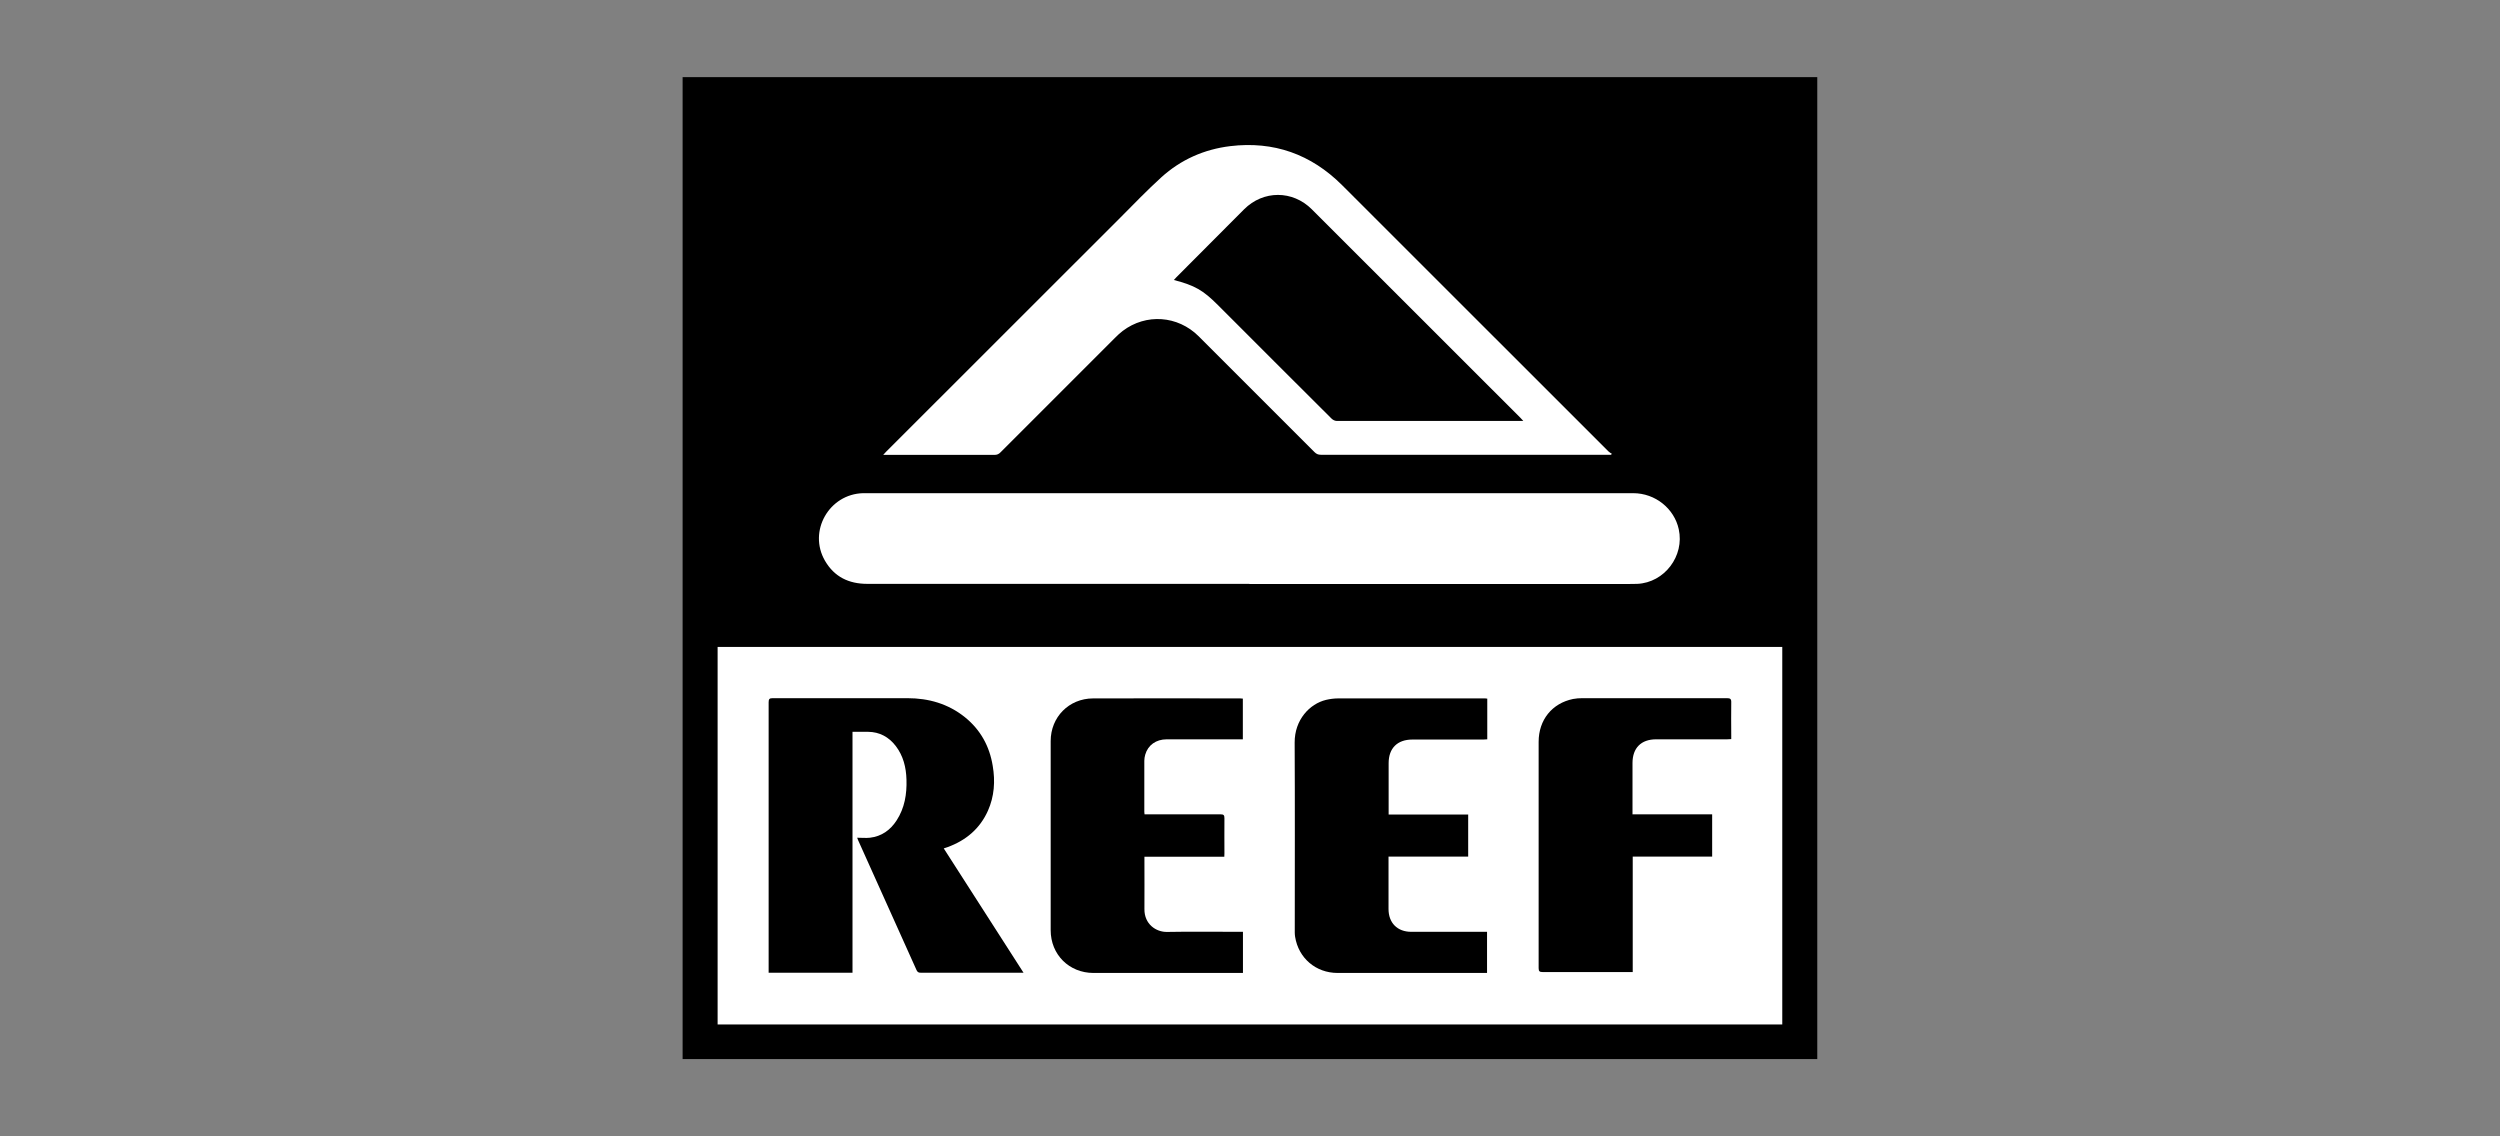
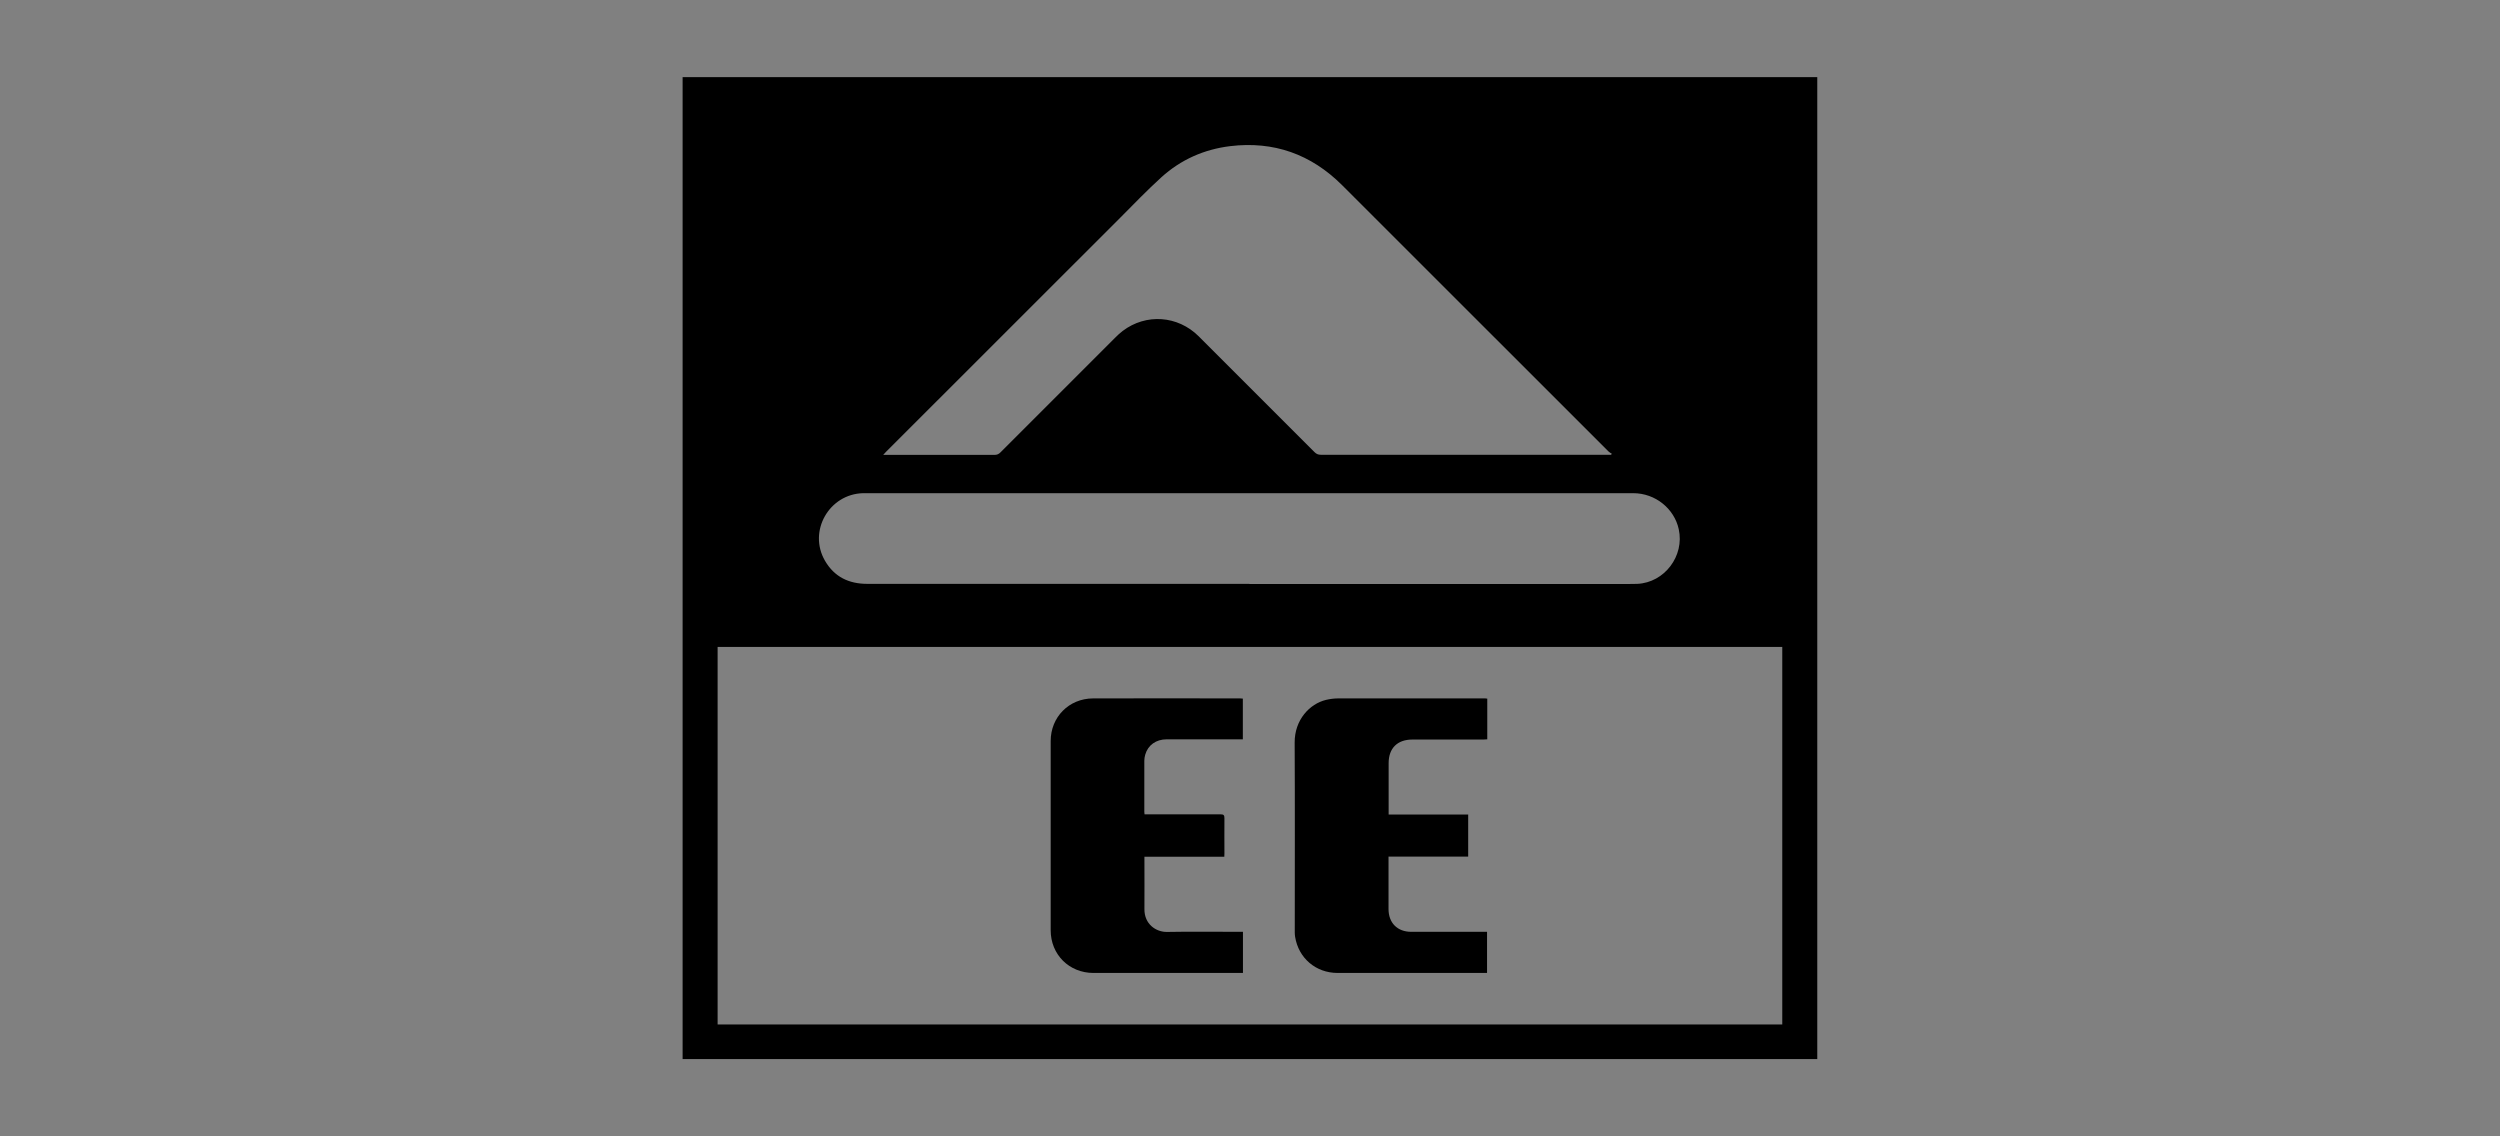
<svg xmlns="http://www.w3.org/2000/svg" viewBox="0 0 220 100" id="Layer_1">
  <rect x="0" y="0" width="220" height="100" fill="#808080" stroke="none" />
  <defs>
    <style>.cls-1{fill:#000;}.cls-1,.cls-2{stroke-width:0px;}.cls-2{fill:#fff;}</style>
  </defs>
-   <rect height="82.99" width="96.38" y="8.44" x="61.52" class="cls-2" />
  <path d="M60.07,6.79h99.85c0,28.8,0,57.61,0,86.41-.14,0-.27,0-.41,0-33.01,0-66.02,0-99.03,0h-.41c0-.16,0-.29,0-.41,0-17.57,0-35.13,0-52.7,0-11.1,0-22.2,0-33.3ZM156.84,56.93H63.15v33.22h93.69v-33.22ZM109.94,51.39c11.16,0,22.32,0,33.47,0,.22,0,.45,0,.67-.01,2.4-.11,4.17-2.46,3.65-4.81-.39-1.8-2.05-3.17-4.01-3.17-22.52.01-45.04,0-67.56,0-.07,0-.14,0-.2,0-3,.07-4.87,3.35-3.36,5.95.82,1.41,2.09,2.03,3.72,2.03,11.21,0,22.41,0,33.62,0ZM141.76,40.04s.05-.07.08-.11c-.1-.06-.21-.12-.29-.2-7.82-7.81-15.63-15.63-23.45-23.44-2.73-2.72-6.01-3.89-9.84-3.43-2.3.28-4.35,1.19-6.06,2.74-1.25,1.14-2.43,2.36-3.62,3.56-6.87,6.86-13.73,13.72-20.6,20.59-.08.08-.15.16-.26.28h.37c3.14,0,6.29,0,9.43,0,.22,0,.38-.07.53-.23,3.35-3.36,6.7-6.71,10.06-10.06.22-.22.45-.44.69-.62,2.05-1.55,4.84-1.36,6.68.47,3.41,3.4,6.81,6.8,10.2,10.2.16.16.32.23.56.23,8.41,0,16.82,0,25.24,0h.29Z" class="cls-1" />
-   <path d="M75.02,64.4v21.2h-7.38c0-.11,0-.21,0-.31,0-7.83,0-15.66,0-23.49,0-.28.07-.36.35-.36,3.95,0,7.91,0,11.86,0,1.87,0,3.59.49,5.07,1.68,1.37,1.11,2.16,2.55,2.44,4.28.23,1.35.14,2.68-.42,3.94-.71,1.59-1.94,2.62-3.56,3.21-.09.03-.18.06-.33.11,2.34,3.64,4.66,7.27,7.02,10.94h-.3c-2.91,0-5.82,0-8.73,0-.18,0-.29-.03-.38-.22-1.71-3.82-3.43-7.63-5.15-11.45-.02-.05-.04-.11-.08-.21.4,0,.77.04,1.13,0,1.02-.12,1.79-.67,2.34-1.52.71-1.09.91-2.32.87-3.59-.03-1.08-.28-2.1-.95-2.97-.61-.79-1.42-1.23-2.43-1.24-.45,0-.89,0-1.38,0Z" class="cls-1" />
  <path d="M109.37,61.47v3.59c-.13,0-.24,0-.36,0-2.11,0-4.23,0-6.34,0-.94,0-1.65.51-1.89,1.35-.05.18-.08.36-.08.54,0,1.5,0,3,0,4.5,0,.06.01.11.02.21.12,0,.24,0,.35,0,2.11,0,4.23,0,6.34,0,.28,0,.34.08.34.35-.01,1.02,0,2.04,0,3.07,0,.1,0,.19-.01.31h-7.03v.34c0,1.42.01,2.84,0,4.26-.02,1.33,1.02,2.04,2,2.02,2.11-.04,4.23-.01,6.34-.01h.33v3.62c-.1,0-.2,0-.3,0-4.28,0-8.57,0-12.85,0-2.15,0-3.77-1.62-3.77-3.76,0-5.55,0-11.1,0-16.65,0-2.11,1.61-3.74,3.72-3.75,4.32-.02,8.65,0,12.97,0,.08,0,.15.01.24.02Z" class="cls-1" />
  <path d="M129.2,71.66v3.72h-7.01v.34c0,1.42,0,2.84,0,4.27,0,1.23.78,2.01,2,2.01,2.1,0,4.21,0,6.31,0h.36v3.62h-.3c-4.28,0-8.57,0-12.85,0-1.91,0-3.44-1.3-3.74-3.18-.04-.24-.03-.49-.03-.73,0-5.45.02-10.91-.01-16.36-.01-2.01,1.32-3.41,2.76-3.76.35-.08.71-.13,1.07-.13,4.27,0,8.53,0,12.8,0,.1,0,.21,0,.32.02v3.58c-.12,0-.23.02-.34.02-2.08,0-4.17,0-6.25,0-1.32,0-2.09.76-2.09,2.08,0,1.39,0,2.78,0,4.18,0,.1,0,.21,0,.34h7.01Z" class="cls-1" />
-   <path d="M143.68,71.66h6.99v3.72h-6.99v10.16c-.13,0-.24,0-.34,0-2.53,0-5.06,0-7.59,0-.26,0-.35-.06-.35-.34,0-6.64,0-13.28,0-19.92,0-1.93,1.18-3.39,3.03-3.77.26-.05.54-.07.81-.07,4.24,0,8.49,0,12.73,0,.28,0,.39.06.38.36-.02.97,0,1.95,0,2.92,0,.1,0,.19,0,.32-.14,0-.25.02-.36.02-2.08,0-4.17,0-6.25,0-1.32,0-2.08.76-2.08,2.09,0,1.39,0,2.78,0,4.18,0,.1,0,.21,0,.34Z" class="cls-1" />
-   <path d="M134.04,37.04c-.92,0-1.76,0-2.59,0-4.61,0-9.23.01-13.84,0-.15,0-.33-.1-.44-.21-3.34-3.32-6.67-6.66-10-9.99-1.31-1.31-2.03-1.72-3.87-2.2.08-.08.14-.15.2-.22,1.99-2,3.98-4,5.98-6,1.69-1.69,4.27-1.69,5.96,0,6.12,6.12,12.24,12.24,18.36,18.35.06.06.12.12.24.26Z" class="cls-1" />
</svg>